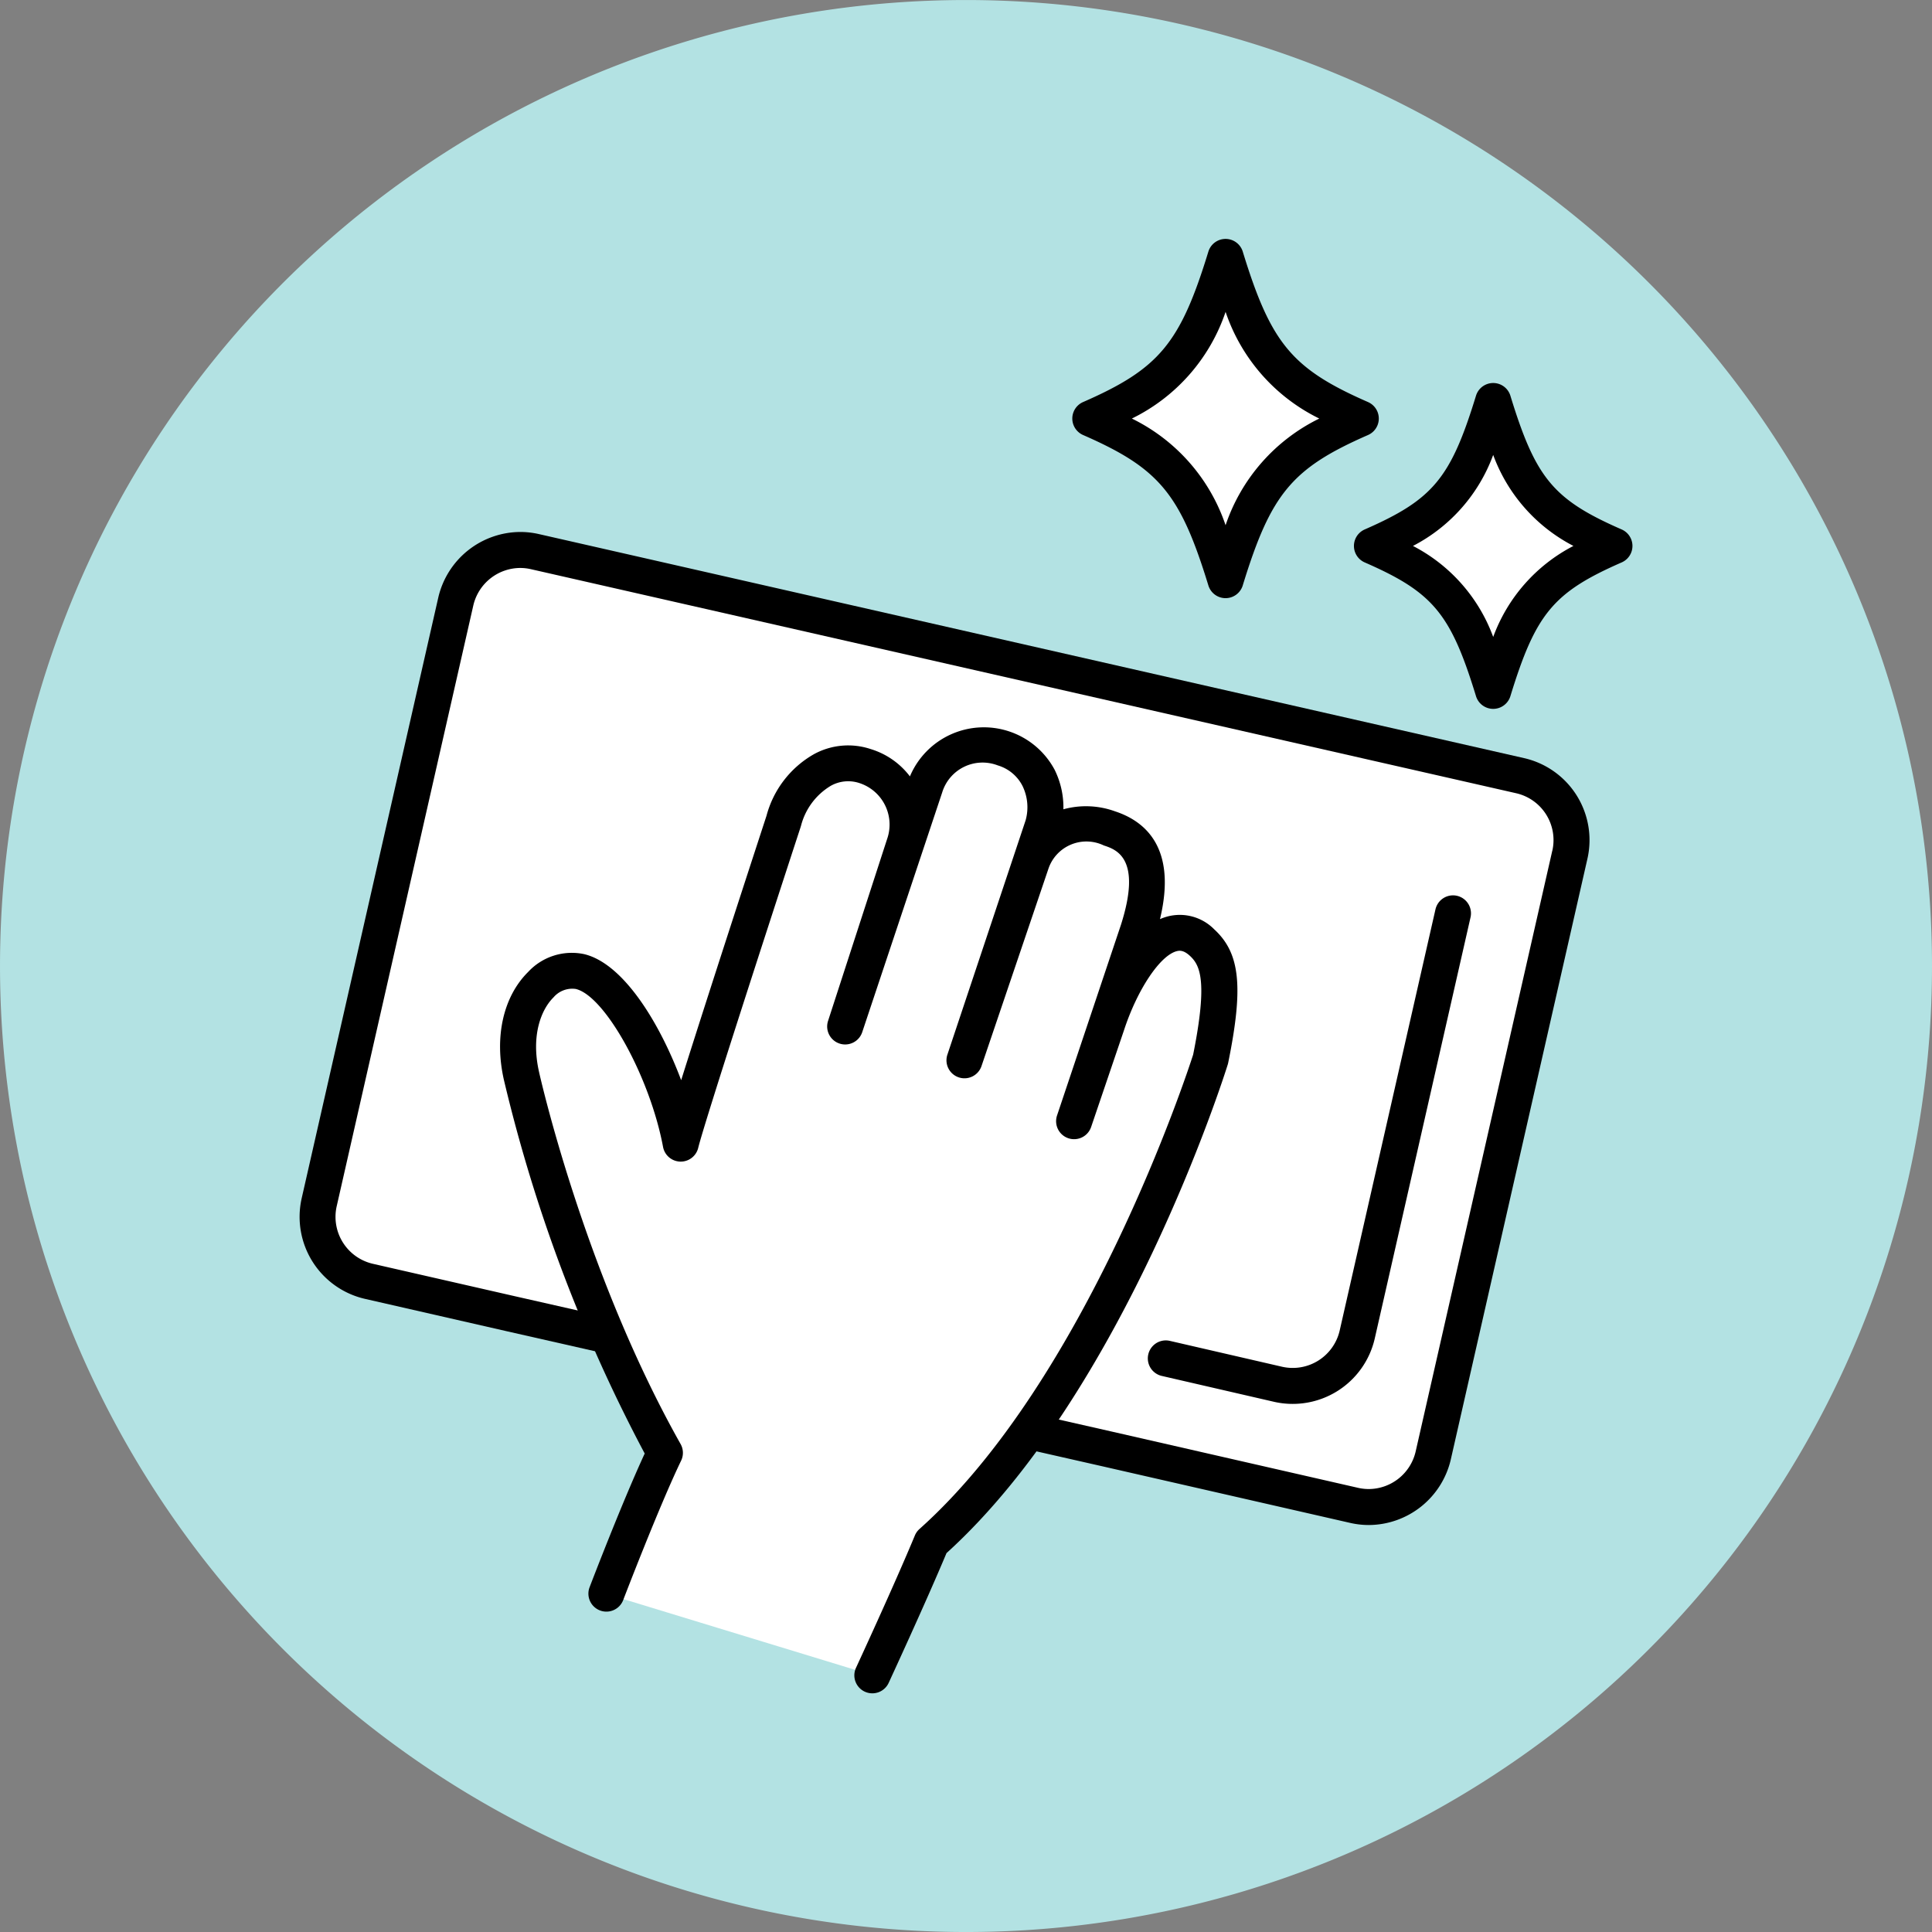
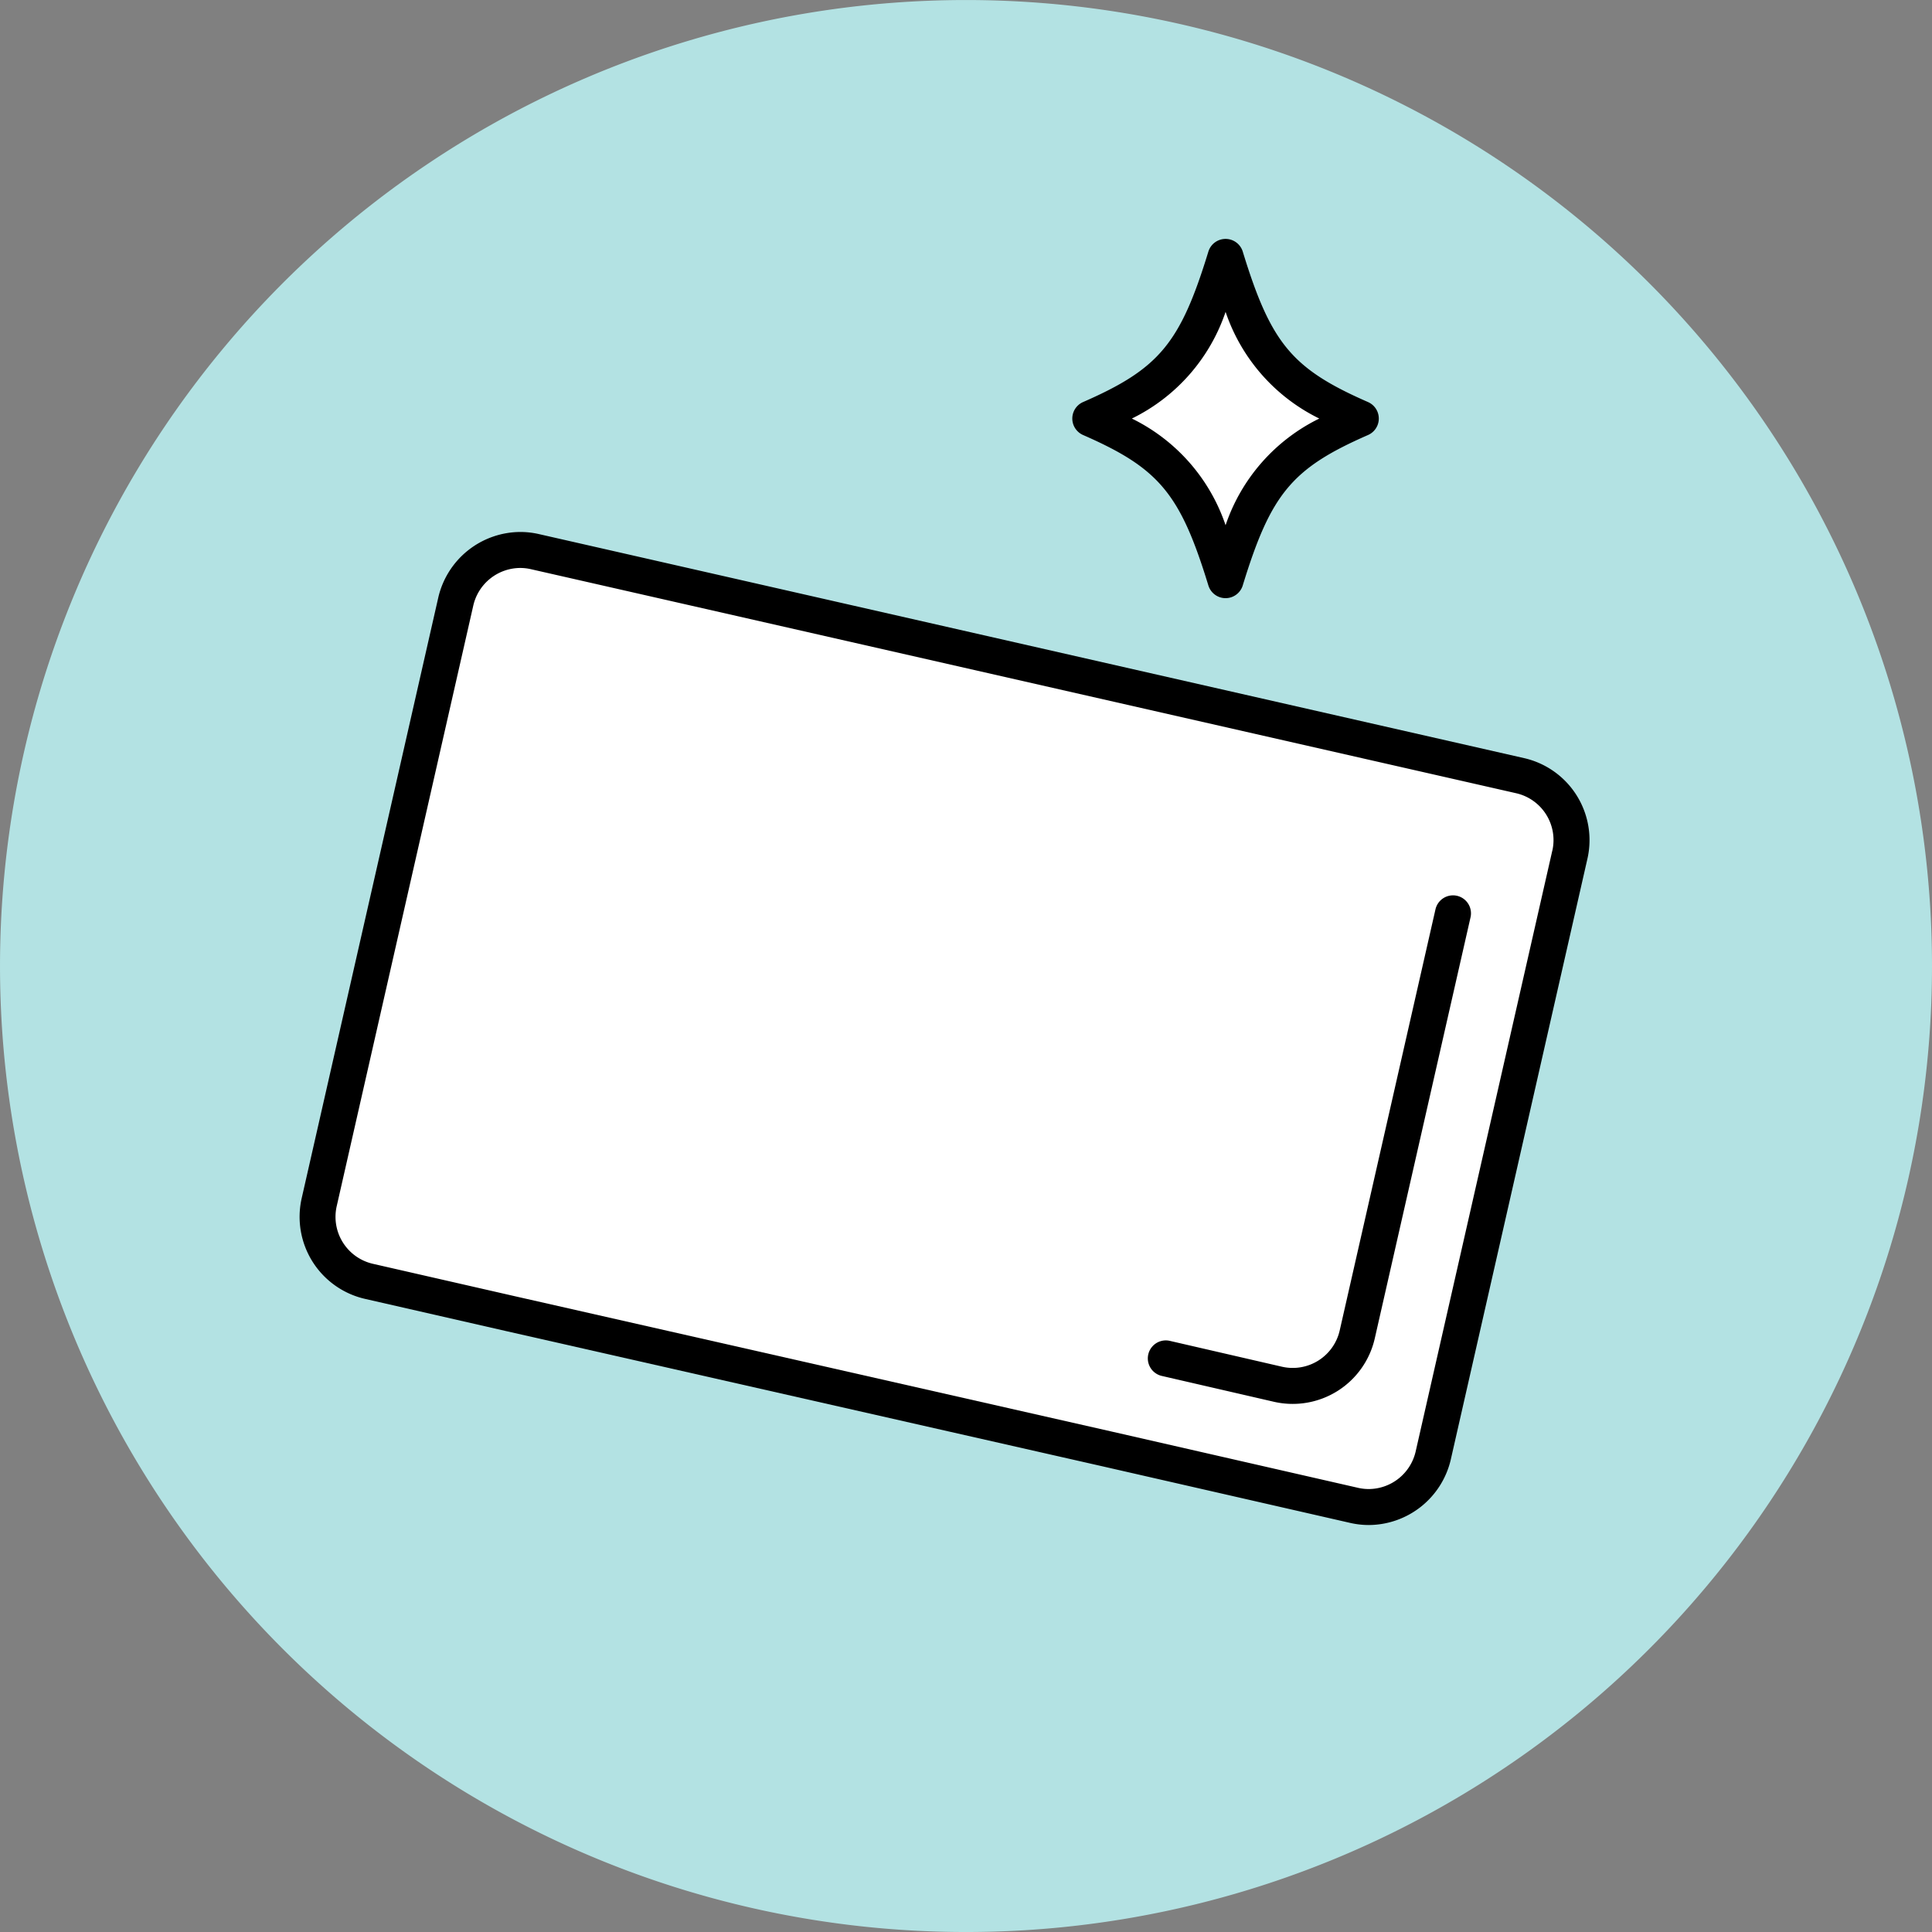
<svg xmlns="http://www.w3.org/2000/svg" width="137.255" height="137.255" viewBox="0 0 137.255 137.255">
  <rect x="0" y="0" width="137.255" height="137.255" fill="#808080" stroke="none" />
  <g transform="translate(0 0)">
    <path d="M160.178,703.3a68.627,68.627,0,1,0,68.628,68.628A68.627,68.627,0,0,0,160.178,703.3Z" transform="translate(-91.551 -703.298)" fill="#b3e2e3" />
    <g transform="translate(21.278 16.973)">
      <g transform="translate(0 20.825)">
        <path d="M229.95,811.073l-70-15.919a4.7,4.7,0,0,0-5.61,3.531l-9.71,42.7a4.7,4.7,0,0,0,3.53,5.61l10.127,2.312,42.367,9.607,17.51,4a4.7,4.7,0,0,0,5.609-3.531l9.71-42.7A4.7,4.7,0,0,0,229.95,811.073Z" transform="translate(-143.232 -793.76)" fill="#fff" />
        <path d="M228.51,808.1l-70-15.918a5.925,5.925,0,0,0-1.317-.149,6.012,6.012,0,0,0-5.822,4.641l-9.71,42.7a5.979,5.979,0,0,0,4.492,7.14l10.128,2.312,42.366,9.607,17.511,4a5.924,5.924,0,0,0,1.317.149,6.011,6.011,0,0,0,5.821-4.642l9.711-42.7A5.973,5.973,0,0,0,228.51,808.1Zm2,6.573-9.711,42.7a3.437,3.437,0,0,1-3.329,2.653,3.39,3.39,0,0,1-.749-.084l-17.512-4-42.366-9.607-10.127-2.312a3.423,3.423,0,0,1-2.568-4.08l9.71-42.7a3.438,3.438,0,0,1,3.33-2.653,3.4,3.4,0,0,1,.751.085l70,15.918A3.414,3.414,0,0,1,230.512,814.677Z" transform="translate(-141.508 -792.038)" />
        <g transform="translate(60.238 25.81)">
          <path d="M304.926,852.665a1.28,1.28,0,0,0-1.529.963l-6.806,29.928a3.423,3.423,0,0,1-4.076,2.57l-8.017-1.848a1.278,1.278,0,0,0-.574,2.49l8.02,1.849a5.979,5.979,0,0,0,7.138-4.494l6.806-29.929A1.279,1.279,0,0,0,304.926,852.665Z" transform="translate(-282.933 -852.633)" />
        </g>
        <g transform="translate(14.251 13.813)">
-           <path d="M226.558,841.55c-2.614-2.4-5.461,1.889-6.749,5.808l-2.338,6.883,4.541-13.549c1.218-3.824.74-6.342-2.033-7.252a4.108,4.108,0,0,0-5.516,2.379l-4.789,14.121,5.566-16.677a4.4,4.4,0,0,0-2.8-5.513,4.24,4.24,0,0,0-5.553,2.726l-5.69,17.058,4.206-12.969a4.326,4.326,0,0,0-2.783-5.552c-2.541-.835-4.986,1.1-5.787,3.9,0,0-6.746,20.611-7.312,22.918-.925-4.917-4.244-11.531-7.164-12.224-2.423-.575-5.238,2.606-4.153,7.407A110.41,110.41,0,0,0,188.4,877.795c-1.612,3.344-4.165,10.023-4.165,10.023l18.911,5.773s2.7-5.825,4.192-9.423c12.591-11.236,19.829-34.331,19.829-34.331C228.283,844.322,227.788,842.678,226.558,841.55Z" transform="translate(-176.688 -826.195)" fill="#fff" />
-           <path d="M225.7,838.88a3.428,3.428,0,0,0-3.306-.918,3.743,3.743,0,0,0-.549.192c1.213-5.026-1.011-6.943-3.188-7.657a6.065,6.065,0,0,0-3.673-.147,6.024,6.024,0,0,0-.619-2.8,5.7,5.7,0,0,0-10.285.463,5.5,5.5,0,0,0-2.78-1.939,5.065,5.065,0,0,0-4.036.36,7.141,7.141,0,0,0-3.373,4.379c-.276.846-4.019,12.286-6.062,18.783-1.537-4.1-4.115-8.3-6.9-8.957a4.228,4.228,0,0,0-3.971,1.267c-1.768,1.75-2.413,4.615-1.725,7.658a110.991,110.991,0,0,0,10.006,26.555c-1.608,3.471-3.824,9.258-3.923,9.517a1.278,1.278,0,0,0,2.387.913c.025-.066,2.552-6.667,4.123-9.924a1.277,1.277,0,0,0-.038-1.182C180.906,863.23,177.762,849.153,177.73,849c-.581-2.572.15-4.417,1.028-5.285a1.751,1.751,0,0,1,1.583-.6c2.083.495,5.271,6.26,6.2,11.217a1.278,1.278,0,0,0,2.5.068c.439-1.787,4.957-15.712,7.286-22.824,0-.015.009-.03.014-.046a4.657,4.657,0,0,1,2.119-2.849,2.528,2.528,0,0,1,2.042-.19,3.1,3.1,0,0,1,1.956,3.977l-4.2,12.937a1.278,1.278,0,0,0,2.427.8l5.69-17.057a3,3,0,0,1,3.941-1.918,2.891,2.891,0,0,1,1.761,1.458,3.453,3.453,0,0,1,.226,2.436l-5.567,16.677a1.278,1.278,0,0,0,2.422.815l4.768-14.059a2.85,2.85,0,0,1,3.928-1.638c.886.291,2.729.9,1.22,5.633l-4.541,13.549a1.278,1.278,0,0,0,2.422.817l2.342-6.895c.946-2.879,2.553-5.283,3.738-5.593.221-.058.505-.064.933.328.7.645,1.3,1.719.234,7.022-.423,1.318-7.566,23.1-19.442,33.7a1.281,1.281,0,0,0-.329.463c-1.467,3.533-4.144,9.319-4.171,9.377a1.278,1.278,0,1,0,2.319,1.074c.026-.057,2.594-5.607,4.1-9.2,12.572-11.4,19.682-33.755,19.98-34.707a1.217,1.217,0,0,0,.033-.129C227.79,842.959,227.538,840.567,225.7,838.88Z" transform="translate(-174.966 -824.467)" />
-         </g>
+           </g>
      </g>
      <g transform="translate(54.902)">
        <path d="M283.016,746.146c-2.116,6.907-3.83,8.955-9.611,11.483,5.78,2.527,7.5,4.577,9.611,11.482,2.115-6.906,3.83-8.955,9.609-11.482C286.846,755.1,285.131,753.053,283.016,746.146Z" transform="translate(-272.127 -744.868)" fill="#fff" />
        <path d="M291.415,754.737c-5.4-2.364-6.9-4.162-8.9-10.687a1.278,1.278,0,0,0-2.444,0c-2,6.525-3.5,8.323-8.9,10.686a1.278,1.278,0,0,0,0,2.342c5.4,2.363,6.9,4.161,8.9,10.685a1.277,1.277,0,0,0,2.443,0c2-6.524,3.5-8.322,8.9-10.685a1.278,1.278,0,0,0,0-2.341Zm-10.121,8.749a13.094,13.094,0,0,0-6.658-7.578,13.1,13.1,0,0,0,6.658-7.578,13.1,13.1,0,0,0,6.657,7.578A13.094,13.094,0,0,0,281.294,763.485Z" transform="translate(-270.405 -743.146)" />
        <g transform="translate(20.009 10.239)">
-           <path d="M329,770.185c-1.9,6.191-3.434,8.028-8.615,10.295,5.181,2.266,6.718,4.1,8.615,10.294,1.9-6.191,3.434-8.028,8.615-10.294C332.43,778.213,330.893,776.376,329,770.185Z" transform="translate(-319.103 -768.907)" fill="#fff" />
-           <path d="M336.4,777.587c-4.852-2.123-6.108-3.632-7.905-9.5a1.278,1.278,0,0,0-2.444,0c-1.8,5.867-3.054,7.376-7.905,9.5a1.278,1.278,0,0,0,0,2.342c4.851,2.121,6.107,3.631,7.905,9.5a1.278,1.278,0,0,0,2.444,0c1.8-5.867,3.053-7.375,7.905-9.5a1.278,1.278,0,0,0,0-2.342Zm-9.127,7.635a11.88,11.88,0,0,0-5.7-6.464,11.883,11.883,0,0,0,5.7-6.465,11.887,11.887,0,0,0,5.7,6.465A11.88,11.88,0,0,0,327.274,785.222Z" transform="translate(-317.381 -767.185)" />
-         </g>
+           </g>
      </g>
    </g>
  </g>
</svg>